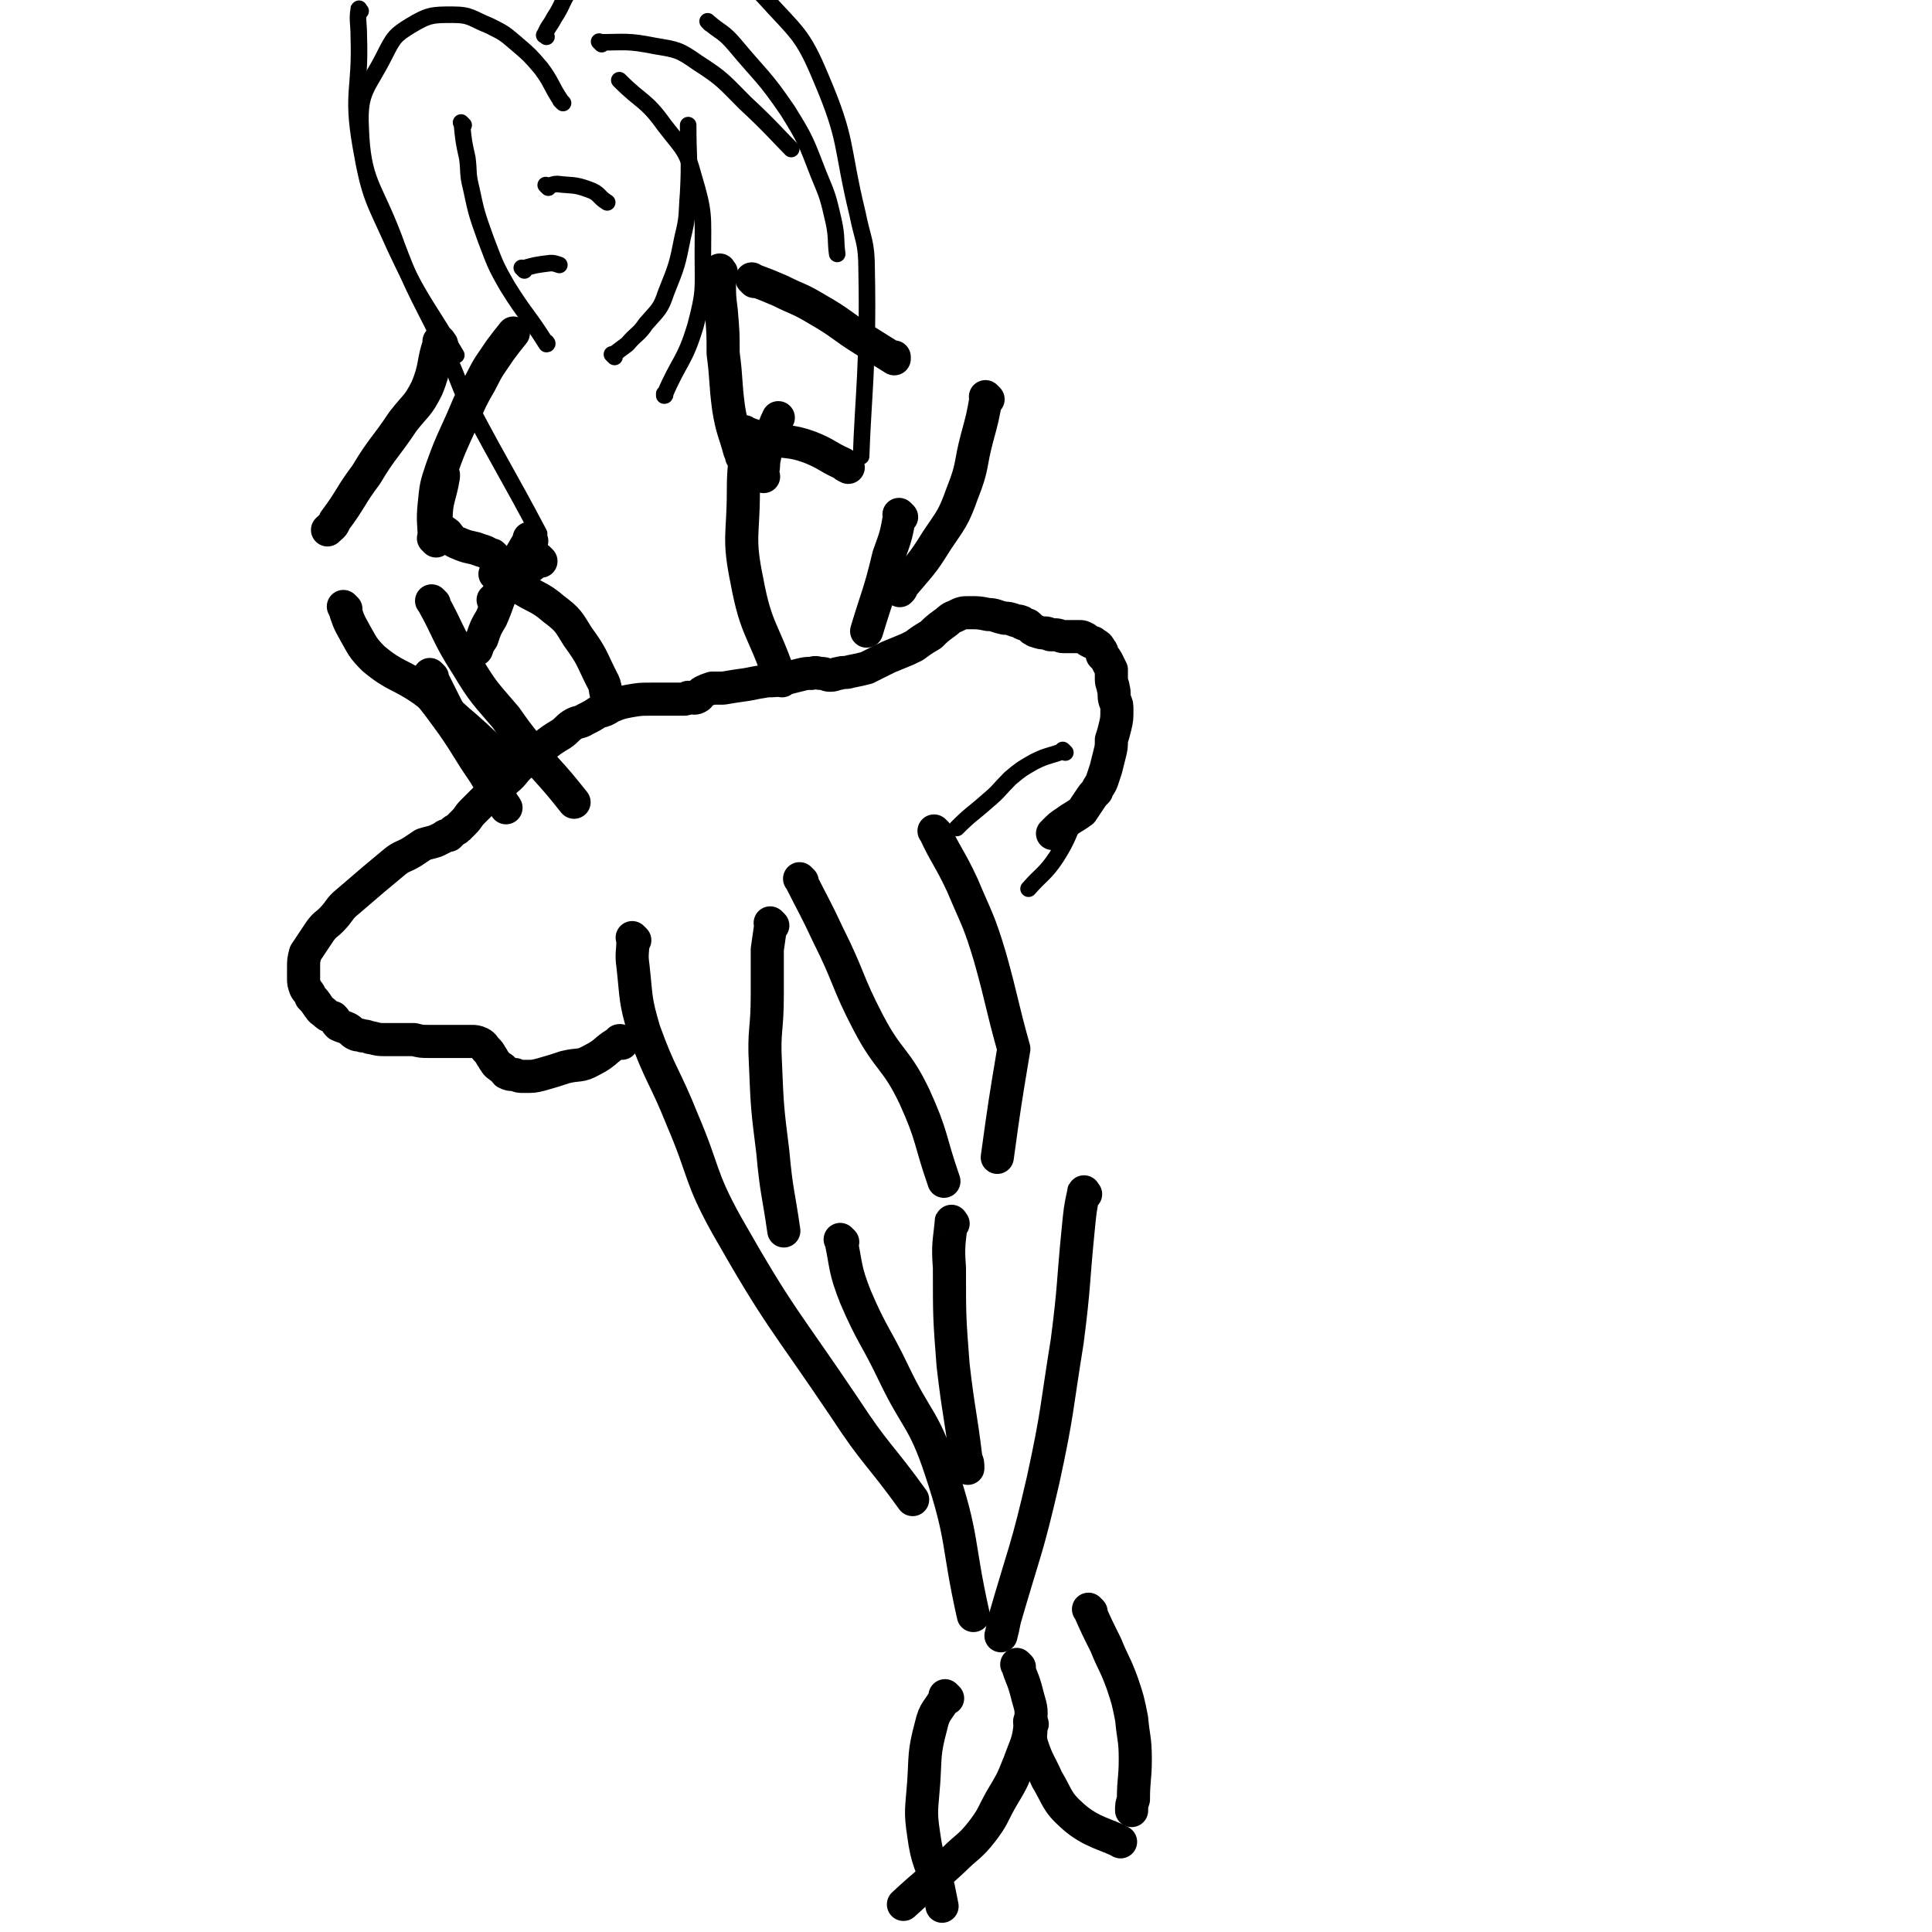
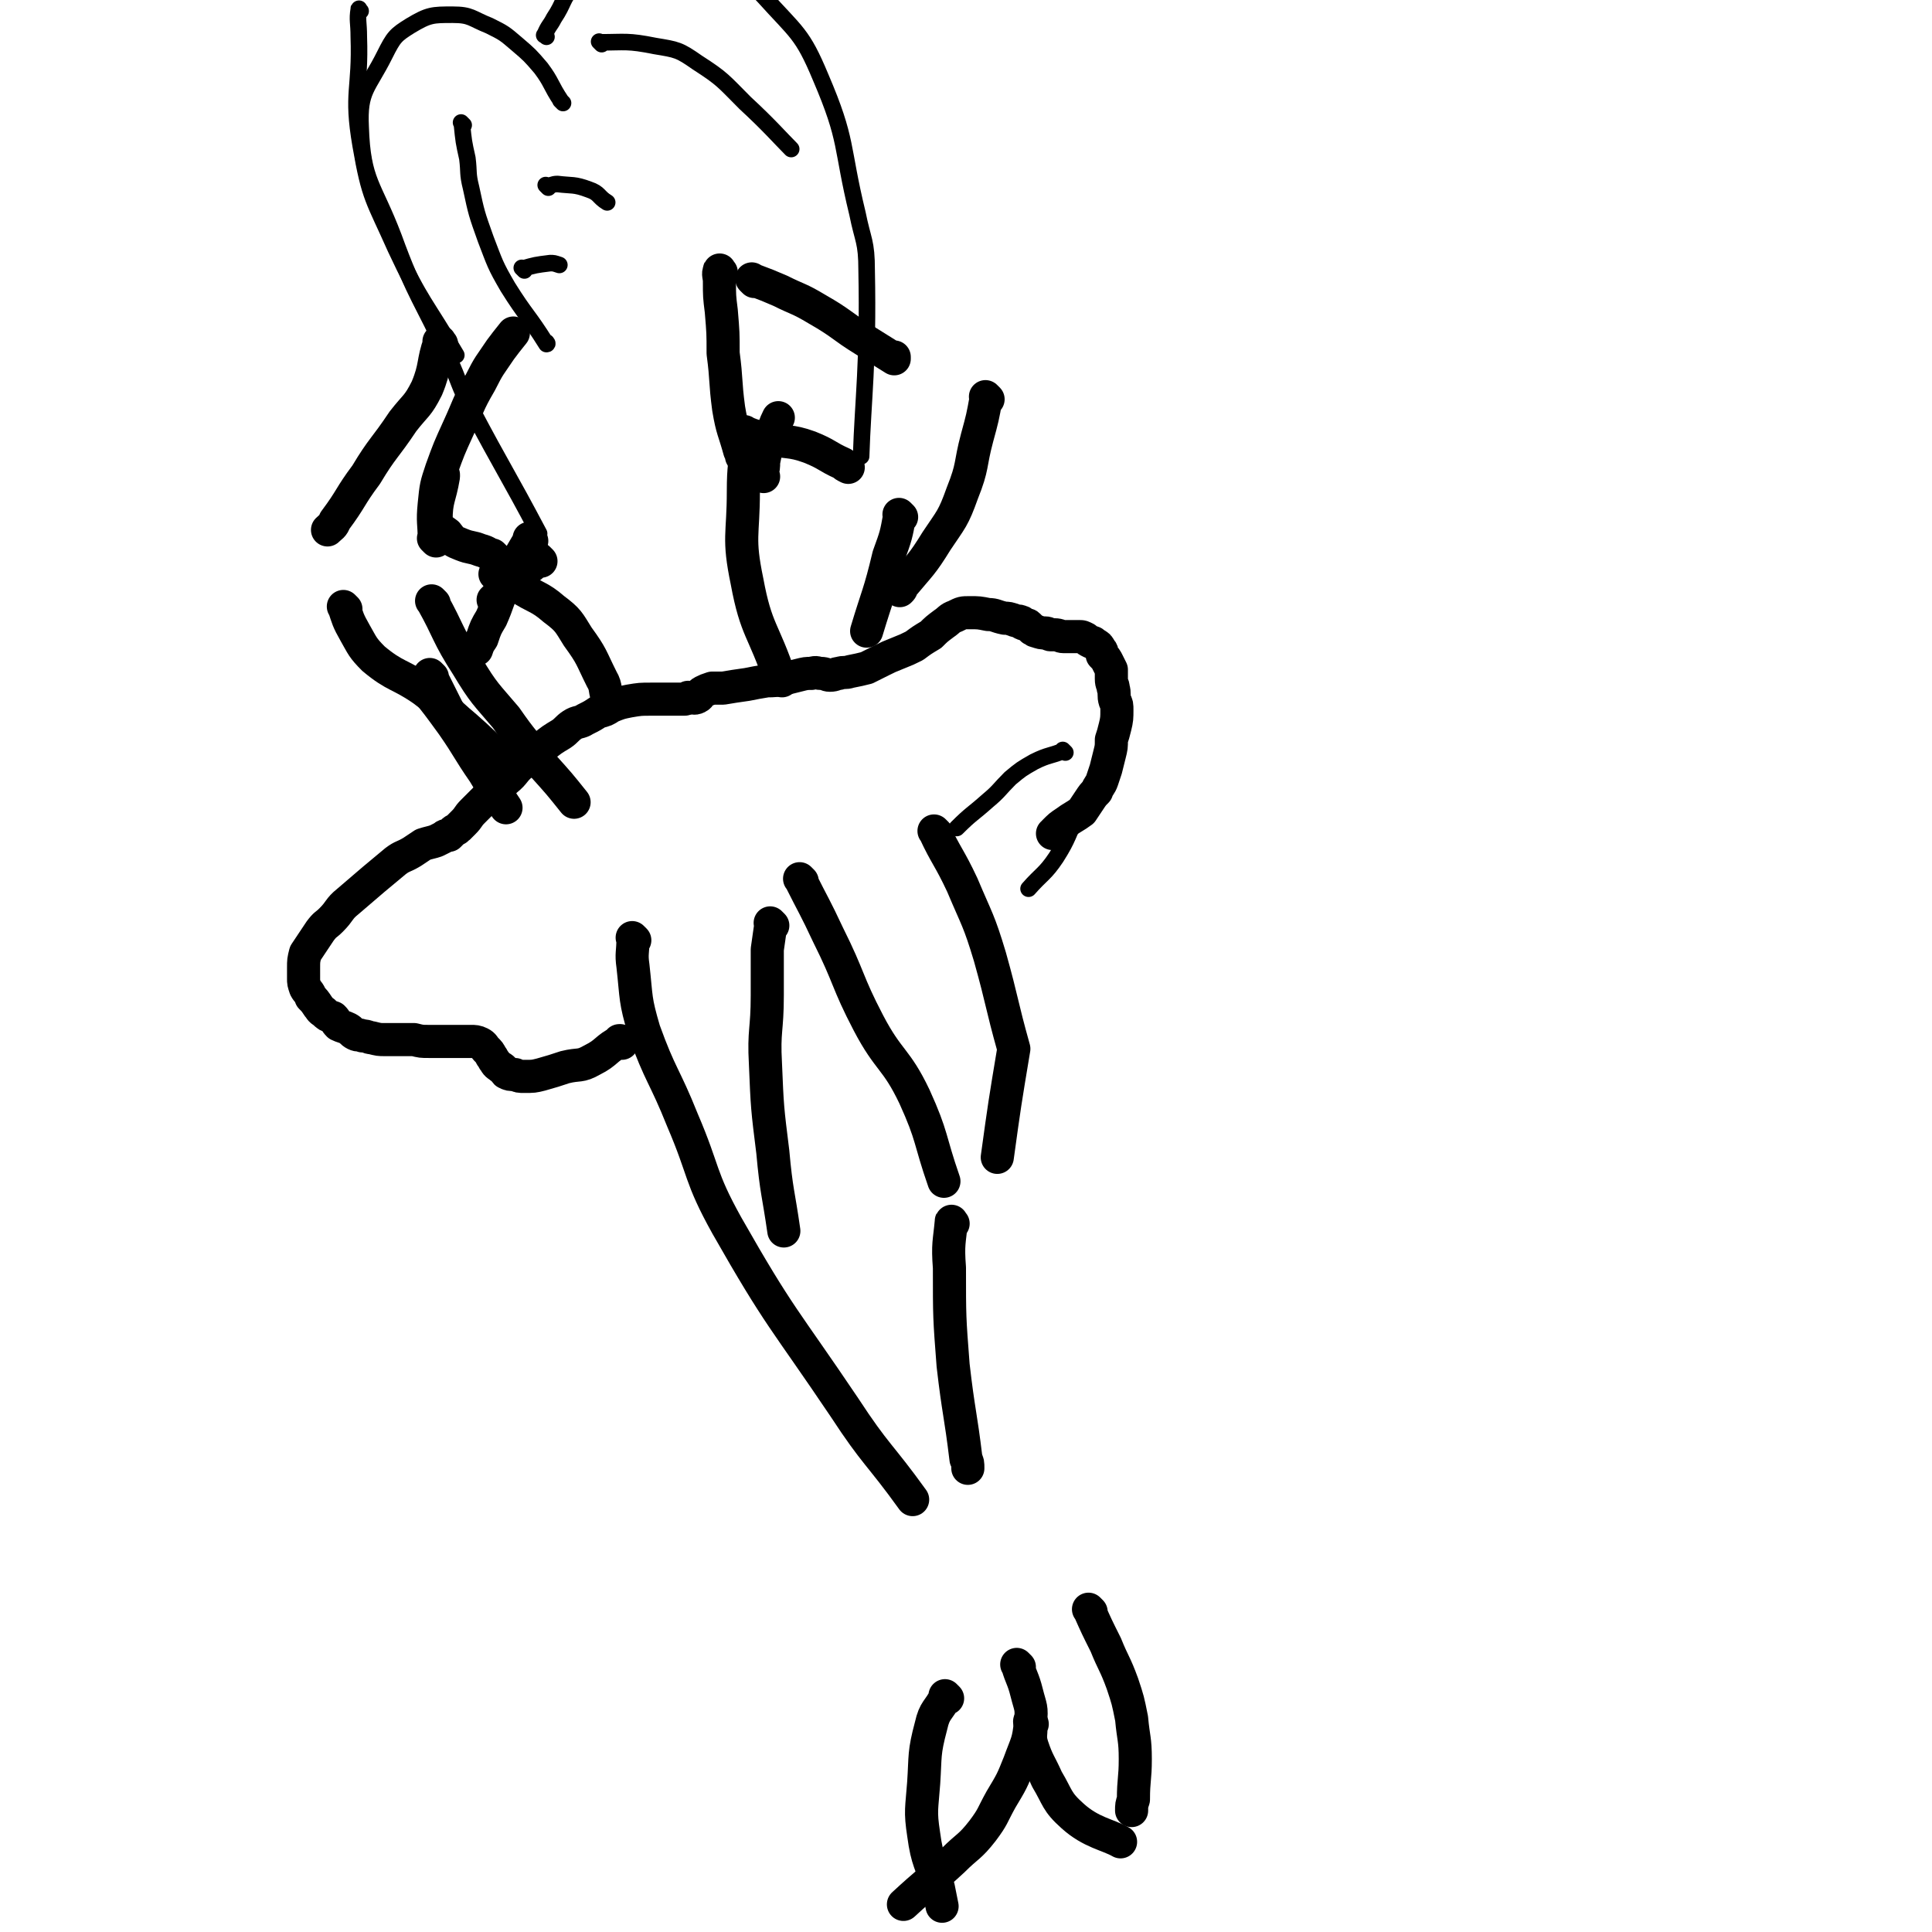
<svg xmlns="http://www.w3.org/2000/svg" viewBox="0 0 1050 1050" version="1.1">
  <g fill="none" stroke="#000000" stroke-width="18" stroke-linecap="round" stroke-linejoin="round">
    <path d="M345,511c-1,-1 -1,-1 -1,-1 -1,-1 0,0 0,0 0,8 -1,8 0,15 2,18 1,18 6,35 9,25 11,24 21,49 12,28 9,30 24,57 29,51 31,50 64,99 17,26 19,25 37,50 0,0 0,0 0,0 " />
    <path d="M420,503c-1,-1 -1,-1 -1,-1 -1,-1 0,0 0,0 0,0 0,0 0,0 -1,7 -1,7 -2,14 0,13 0,13 0,25 0,19 -2,19 -1,37 1,24 1,24 4,48 2,22 3,22 6,43 0,0 0,0 0,0 " />
-     <path d="M458,675c-1,-1 -2,-2 -1,-1 3,14 2,16 8,31 9,21 11,21 21,42 12,25 16,24 25,51 13,39 9,40 18,80 " />
    <path d="M436,479c-1,-1 -1,-1 -1,-1 -1,-1 0,0 0,0 0,0 0,0 0,0 0,0 -1,-1 0,0 7,14 8,15 15,30 12,24 10,25 22,48 11,21 15,19 25,40 10,22 8,23 16,46 0,0 0,0 0,0 " />
    <path d="M518,665c-1,-1 -1,-2 -1,-1 -1,11 -2,12 -1,25 0,27 0,27 2,53 3,26 4,26 7,51 1,2 1,2 1,5 " />
    <path d="M509,453c-1,-1 -2,-2 -1,-1 6,13 8,14 15,29 8,19 9,19 15,39 7,25 6,25 13,50 0,0 0,0 0,0 -5,30 -5,30 -9,59 " />
-     <path d="M590,649c-1,-1 -1,-2 -1,-1 -2,9 -2,10 -3,20 -3,30 -2,30 -6,61 -6,37 -5,38 -13,75 -9,39 -10,38 -21,76 -1,5 -1,5 -2,9 " />
    <path d="M338,567c-1,-1 -1,-1 -1,-1 -1,-1 0,0 0,0 0,0 0,0 0,0 0,0 0,-1 0,0 -8,4 -7,6 -15,10 -7,4 -7,2 -15,4 -6,2 -6,2 -13,4 -4,1 -4,1 -9,1 -3,0 -3,0 -5,-1 -3,0 -3,0 -5,-1 -1,-1 -1,-2 -3,-3 -1,-1 -2,-1 -3,-3 -1,-1 -1,-2 -2,-3 -1,-2 -1,-2 -3,-4 -1,-1 -1,-2 -3,-3 -2,-1 -3,-1 -5,-1 -4,0 -4,0 -8,0 -3,0 -3,0 -7,0 -4,0 -4,0 -8,0 -4,0 -4,0 -8,-1 -4,0 -4,0 -9,0 -3,0 -3,0 -7,0 -3,0 -3,0 -7,-1 -2,0 -2,-1 -5,-1 -2,-1 -2,0 -4,-1 -2,-1 -2,-2 -4,-3 -2,-1 -3,-1 -5,-2 -2,-2 -1,-2 -3,-4 -3,-1 -3,-1 -5,-3 -2,-1 -2,-2 -3,-3 -2,-3 -2,-3 -4,-5 -1,-3 -2,-3 -3,-5 -1,-3 -1,-3 -1,-5 0,-3 0,-3 0,-6 0,-4 0,-4 1,-8 2,-3 2,-3 4,-6 2,-3 2,-3 4,-6 3,-4 3,-3 6,-6 5,-5 4,-6 9,-10 7,-6 7,-6 14,-12 6,-5 6,-5 12,-10 4,-3 4,-2 9,-5 3,-2 3,-2 6,-4 3,-1 4,-1 7,-2 2,-1 2,-1 4,-2 1,-1 1,-1 3,-1 1,-1 1,-1 2,-2 1,-1 2,-1 3,-2 1,-1 1,-1 3,-3 3,-3 2,-3 5,-6 4,-4 4,-4 8,-8 5,-5 5,-4 10,-9 5,-4 4,-5 9,-9 5,-5 5,-4 11,-9 5,-4 5,-4 10,-7 3,-2 3,-3 6,-5 3,-2 4,-1 7,-3 4,-2 4,-2 7,-4 4,-1 4,-1 7,-3 5,-2 5,-2 10,-3 6,-1 6,-1 12,-1 4,0 4,0 8,0 3,0 3,0 5,0 2,0 2,0 4,0 2,0 2,0 3,-1 3,0 3,1 5,0 2,-1 1,-2 3,-3 2,-1 2,-1 5,-2 3,0 3,0 6,0 6,-1 6,-1 13,-2 5,-1 5,-1 11,-2 4,0 4,0 9,-1 4,-1 4,-1 8,-2 4,-1 4,-1 7,-1 3,-1 3,0 5,0 3,0 3,1 5,1 3,0 3,-1 5,-1 3,-1 3,0 6,-1 5,-1 5,-1 9,-2 4,-2 4,-2 8,-4 4,-2 4,-2 9,-4 5,-2 5,-2 9,-4 4,-3 4,-3 9,-6 3,-3 3,-3 7,-6 3,-2 3,-3 6,-4 4,-2 4,-2 8,-2 5,0 5,0 10,1 4,0 4,1 9,2 2,0 2,0 5,1 2,1 2,0 4,1 1,0 0,1 1,1 2,1 2,0 3,1 1,1 1,1 2,2 1,0 1,1 2,1 3,1 3,1 5,1 2,0 2,1 3,1 1,0 1,0 2,0 3,0 3,1 5,1 2,0 2,0 4,0 2,0 2,0 5,0 1,0 1,0 3,1 1,1 1,1 3,2 1,0 1,0 2,1 2,1 2,1 3,3 1,1 1,1 1,3 2,2 2,2 3,4 1,2 1,2 2,4 0,3 0,3 0,5 0,3 1,3 1,5 1,3 0,4 1,7 1,2 1,2 1,5 0,4 0,5 -1,9 -1,4 -1,4 -2,7 0,4 0,4 -1,8 -1,4 -1,4 -2,8 -1,3 -1,3 -2,6 -1,3 -2,3 -3,6 -2,2 -2,2 -4,5 -2,3 -2,3 -4,6 -4,3 -5,3 -9,6 -3,2 -3,2 -6,5 0,1 -1,1 -1,1 " />
    <path d="M425,370c-1,-1 -1,-1 -1,-1 -1,-1 0,0 0,0 0,0 0,0 0,0 -9,-27 -13,-26 -18,-53 -5,-24 -2,-25 -2,-49 0,-14 1,-14 2,-29 0,-1 0,-1 0,-2 0,0 0,0 0,0 " />
    <path d="M332,382c-1,-1 -1,-1 -1,-1 -3,-6 -1,-7 -4,-12 -6,-12 -5,-12 -13,-23 -5,-8 -5,-9 -13,-15 -8,-7 -10,-6 -19,-12 -5,-3 -5,-3 -10,-5 -2,-1 -3,-2 -3,-2 " />
    <path d="M269,303c-1,-1 -1,-1 -1,-1 -1,-1 0,0 0,0 -3,-1 -3,-2 -7,-3 -5,-2 -5,-1 -10,-3 -5,-2 -5,-2 -8,-6 -4,-3 -5,-3 -6,-7 0,-12 2,-12 4,-24 0,-1 0,-1 0,-1 0,0 0,0 0,0 " />
    <path d="M237,294c-1,-1 -1,-1 -1,-1 -1,-1 0,0 0,0 0,0 0,0 0,0 0,0 0,0 0,0 -1,-1 0,0 0,0 0,-9 -1,-9 0,-19 1,-10 1,-10 4,-19 4,-11 4,-11 9,-22 6,-13 5,-13 12,-25 5,-10 5,-9 11,-18 3,-4 3,-4 7,-9 0,0 0,0 0,0 0,0 0,0 0,0 " />
    <path d="M415,259c-1,-1 -1,-1 -1,-1 -1,-1 0,0 0,0 0,0 0,0 0,0 1,-4 1,-4 1,-7 1,-5 1,-5 2,-9 0,-3 0,-3 2,-5 2,-5 2,-6 4,-10 " />
    <path d="M392,148c-1,-1 -1,-2 -1,-1 -1,2 0,3 0,6 0,8 0,8 1,16 1,12 1,12 1,23 2,15 1,15 3,30 2,12 3,12 6,23 1,2 1,2 1,3 " />
    <path d="M410,153c-1,-1 -1,-1 -1,-1 -1,-1 0,0 0,0 0,0 0,0 0,0 8,3 8,3 15,6 10,5 10,4 20,10 14,8 13,9 26,17 8,5 8,5 16,10 0,0 0,0 0,0 0,0 0,-1 0,-1 " />
    <path d="M537,217c-1,-1 -1,-1 -1,-1 -1,-1 0,0 0,0 -2,11 -2,11 -5,22 -4,15 -2,15 -8,30 -5,14 -6,14 -14,26 -8,13 -9,13 -19,25 0,1 0,1 -1,2 0,0 0,0 0,0 " />
    <path d="M406,236c-1,-1 -1,-1 -1,-1 -1,-1 0,0 0,0 5,2 5,2 11,3 12,3 13,1 24,5 10,4 9,5 18,9 1,1 1,1 3,2 0,0 0,0 0,0 " />
    <path d="M490,281c-1,-1 -1,-1 -1,-1 -1,-1 0,0 0,0 -2,11 -2,11 -6,22 -5,21 -6,21 -12,41 0,0 0,0 0,0 " />
    <path d="M240,187c-1,-1 -1,-1 -1,-1 -1,-1 0,0 0,0 0,0 0,0 0,0 0,0 0,-1 0,0 -4,11 -2,13 -7,25 -5,10 -6,9 -13,18 -10,15 -11,14 -20,29 -9,12 -8,13 -17,25 -1,3 -2,3 -4,5 0,0 0,0 0,0 " />
    <path d="M188,331c-1,-1 -2,-2 -1,-1 2,6 2,7 6,14 4,7 4,8 10,14 12,10 14,8 27,17 12,9 11,10 23,20 8,7 13,12 16,15 " />
    <path d="M294,305c-1,-1 -1,-1 -1,-1 -1,-1 0,0 0,0 0,0 0,0 0,0 -8,7 -8,6 -15,13 -5,4 -5,4 -9,8 0,1 -1,1 -1,1 0,0 0,0 0,0 " />
    <path d="M235,368c-1,-1 -1,-1 -1,-1 -1,-1 0,0 0,0 0,0 0,0 0,0 3,6 3,6 6,12 3,6 3,6 6,12 0,0 0,0 0,0 " />
    <path d="M289,294c-1,-1 -1,-1 -1,-1 -1,-1 0,0 0,0 0,0 0,0 0,0 0,0 0,0 0,0 -1,-1 0,0 0,0 0,0 0,0 0,0 0,0 0,-1 0,0 -7,12 -8,13 -14,26 -4,8 -3,8 -7,17 -3,5 -3,5 -5,11 -2,3 -2,3 -3,6 0,0 0,0 0,0 " />
    <path d="M231,374c-1,-1 -1,-1 -1,-1 -1,-1 0,0 0,0 8,10 8,10 16,21 9,13 8,13 17,26 6,10 6,10 12,19 0,0 0,0 0,0 " />
    <path d="M236,328c-1,-1 -1,-1 -1,-1 -1,-1 0,0 0,0 0,0 0,0 0,0 0,0 -1,-1 0,0 9,16 8,18 19,35 9,15 10,15 21,28 9,13 10,13 20,26 9,10 9,10 17,20 0,0 0,0 0,0 " />
    <path d="M554,906c-1,-1 -1,-1 -1,-1 -1,-1 0,0 0,0 0,0 0,0 0,0 2,7 3,7 5,15 2,8 3,8 2,16 -1,11 -2,11 -6,22 -4,10 -4,10 -10,20 -5,9 -4,9 -10,17 -7,9 -8,8 -16,16 -13,12 -14,12 -27,24 0,0 0,0 0,0 " />
    <path d="M515,923c-1,-1 -1,-1 -1,-1 -1,-1 0,0 0,0 0,0 0,0 0,0 -4,8 -6,7 -8,16 -4,15 -3,16 -4,31 -1,14 -2,15 0,28 2,15 4,15 8,29 1,5 1,5 2,10 0,0 0,0 0,0 " />
    <path d="M593,876c-1,-1 -1,-1 -1,-1 -1,-1 0,0 0,0 0,0 0,0 0,0 4,9 4,9 9,19 4,10 5,10 9,21 3,9 3,9 5,19 1,11 2,11 2,22 0,11 -1,11 -1,22 -1,3 -1,3 -1,6 " />
    <path d="M561,937c-1,-1 -1,-1 -1,-1 -1,-1 0,0 0,0 0,0 0,0 0,0 1,6 -1,7 1,13 3,9 4,9 8,18 6,10 5,12 14,20 10,9 19,10 26,14 " />
  </g>
  <g fill="none" stroke="#000000" stroke-width="9" stroke-linecap="round" stroke-linejoin="round">
    <path d="M252,68c-1,-1 -1,-1 -1,-1 -1,-1 0,0 0,0 1,10 1,10 3,19 1,8 0,8 2,16 3,14 3,14 8,28 5,13 5,14 12,26 10,16 11,15 21,31 0,0 0,0 0,0 1,0 0,-1 0,-1 " />
-     <path d="M334,194c-1,-1 -1,-1 -1,-1 -1,-1 0,0 0,0 0,0 0,0 0,0 4,-3 4,-3 8,-6 5,-6 6,-5 10,-11 7,-8 8,-8 11,-17 6,-15 6,-15 9,-30 3,-12 2,-12 3,-24 1,-19 0,-19 0,-37 0,0 0,0 0,0 " />
    <path d="M285,147c-1,-1 -1,-1 -1,-1 -1,-1 0,0 0,0 0,0 0,0 0,0 7,-2 7,-2 15,-3 2,0 2,0 5,1 0,0 0,0 0,0 " />
-     <path d="M338,45c-1,-1 -1,-1 -1,-1 -1,-1 0,0 0,0 0,0 0,0 0,0 12,12 14,10 24,24 10,13 12,13 16,28 6,20 5,21 5,42 0,20 1,20 -4,39 -6,20 -9,19 -17,38 0,0 0,0 0,0 1,0 0,-1 0,-1 " />
    <path d="M306,56c-1,-1 -1,-1 -1,-1 -1,-1 0,0 0,0 0,0 0,0 0,0 0,0 0,0 0,0 -6,-9 -5,-10 -11,-18 -6,-7 -6,-7 -13,-13 -7,-6 -7,-6 -15,-10 -10,-4 -10,-6 -20,-6 -11,0 -13,0 -23,6 -8,5 -9,6 -14,16 -9,18 -14,19 -13,39 1,30 7,31 18,60 12,33 15,33 30,66 6,13 5,14 12,27 18,34 19,34 37,68 " />
    <path d="M297,20c-1,-1 -2,-1 -1,-1 2,-5 3,-5 5,-9 6,-9 4,-10 11,-18 6,-7 6,-8 15,-13 14,-7 15,-9 31,-10 13,0 14,1 26,6 17,9 18,9 31,23 18,20 21,20 31,44 15,35 11,37 20,74 3,15 5,15 5,31 1,50 -2,70 -3,101 " />
-     <path d="M386,13c-1,-1 -1,-1 -1,-1 -1,-1 0,0 0,0 7,6 8,5 14,12 15,18 16,17 29,36 10,16 10,17 17,35 5,12 5,12 8,25 2,9 1,11 2,18 " />
    <path d="M327,24c-1,-1 -2,-2 -1,-1 14,0 15,-1 30,2 12,2 13,2 23,9 14,9 14,10 26,22 13,12 19,19 25,25 " />
    <path d="M196,6c-1,-1 -1,-2 -1,-1 -1,6 0,7 0,15 1,29 -4,30 1,59 5,29 7,29 19,56 14,30 16,29 33,58 0,0 0,0 0,0 " />
    <path d="M579,409c-1,-1 -1,-1 -1,-1 -1,-1 0,0 0,0 -7,3 -8,2 -16,6 -7,4 -7,4 -13,9 -6,6 -6,7 -12,12 -9,8 -9,7 -17,15 0,0 0,0 0,0 " />
    <path d="M587,443c-1,-1 -1,-1 -1,-1 -1,-1 0,0 0,0 0,0 0,0 0,0 -6,12 -5,13 -12,24 -6,9 -8,9 -15,17 0,0 0,0 0,0 " />
    <path d="M298,102c-1,-1 -1,-1 -1,-1 -1,-1 0,0 0,0 3,0 3,-1 6,-1 8,1 9,0 17,3 6,2 5,4 10,7 0,0 0,0 0,0 " />
  </g>
</svg>